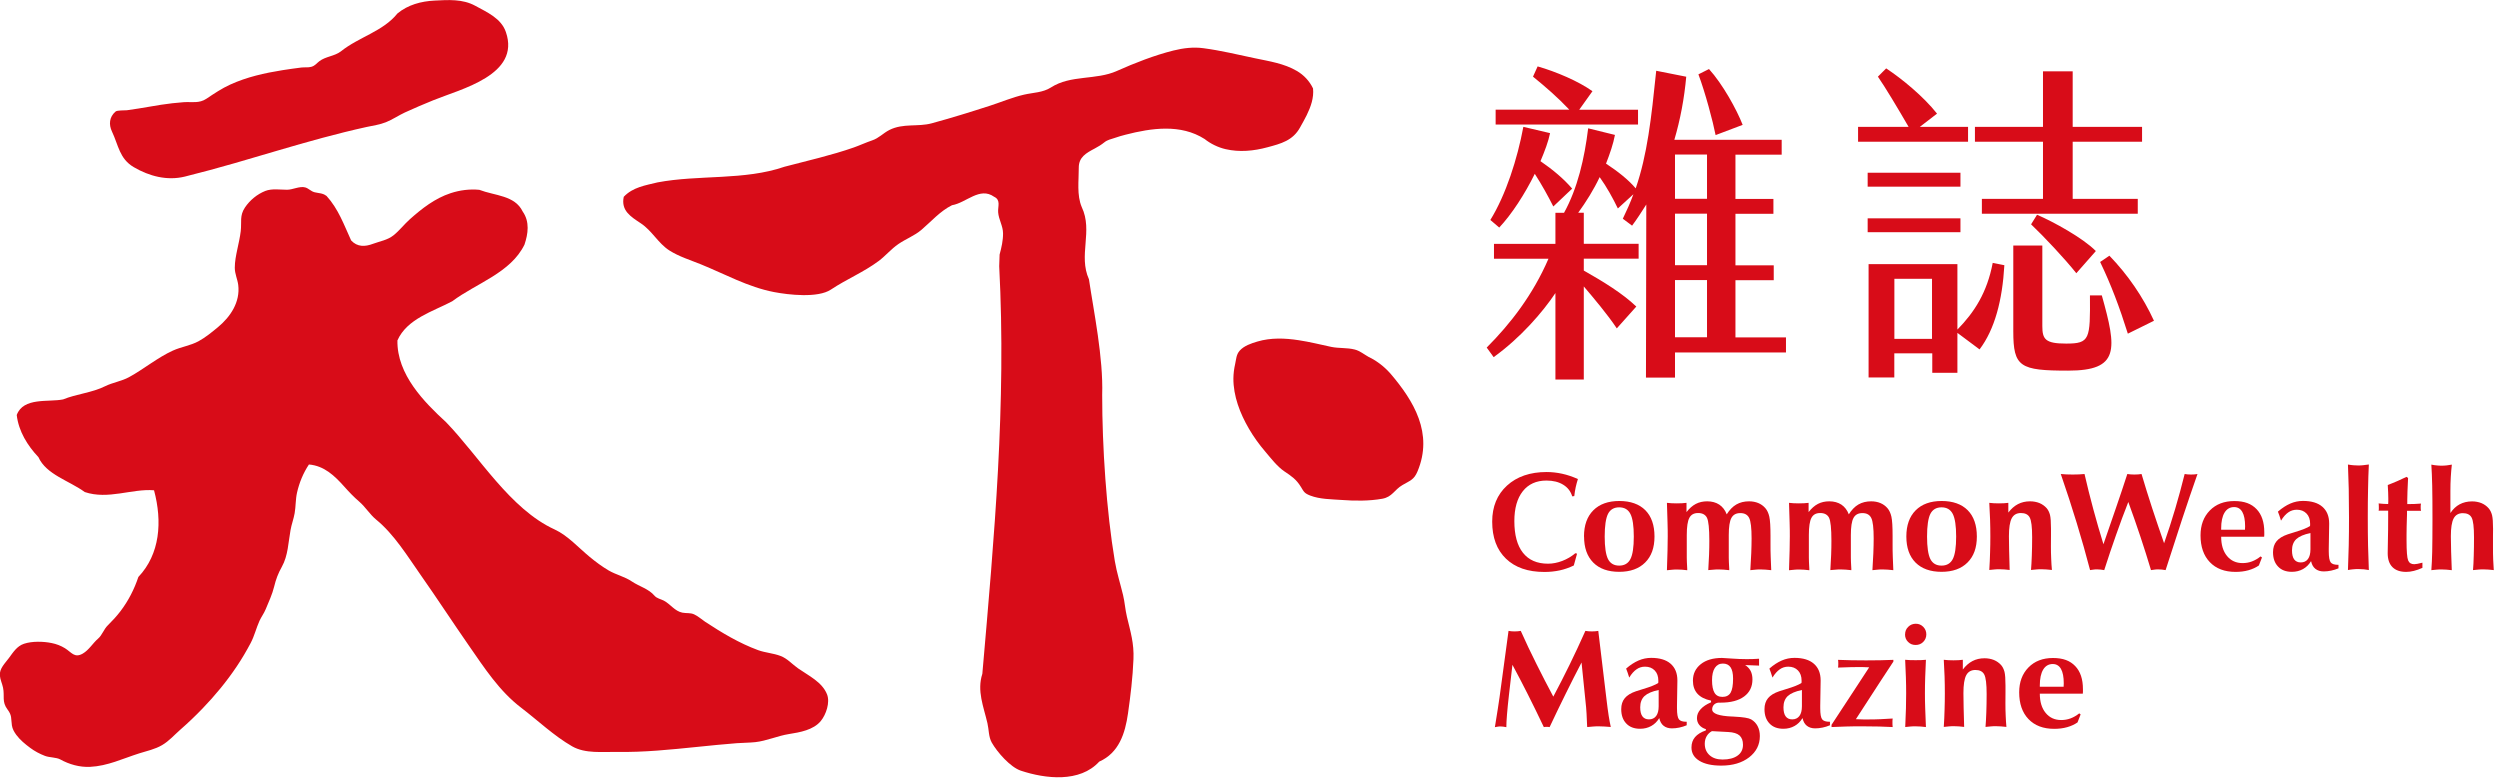
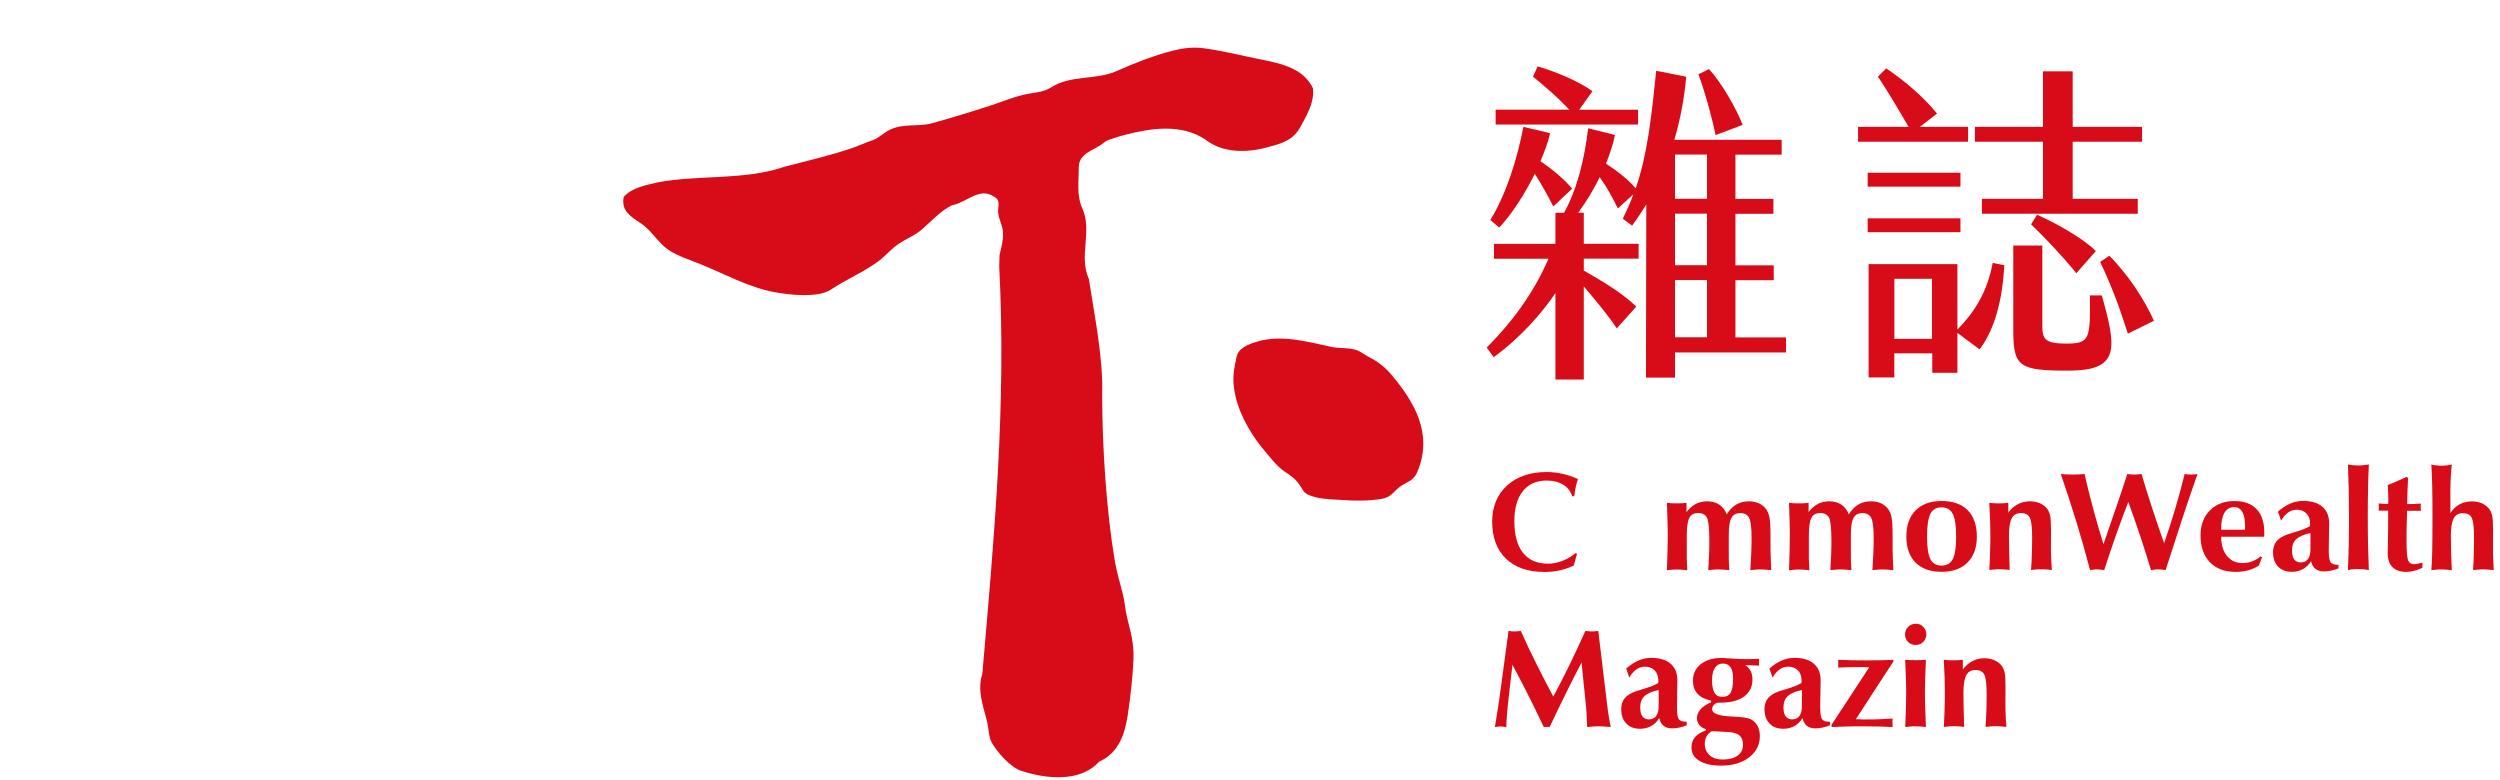
<svg xmlns="http://www.w3.org/2000/svg" width="378" height="118" viewBox="0 0 378 118" fill="none">
  <g clip-path="url(#clip0_922_889)">
-     <path d="M76.49 4.85C78.73 11.34 69.69 13.45 65.51 15.16C64.07 15.75 62.63 16.35 61.21 17.01C60.24 17.46 59.35 18.08 58.35 18.48C57.41 18.86 56.37 18.99 55.38 19.21C53.15 19.7 50.93 20.26 48.73 20.85C44.31 22.04 39.93 23.39 35.52 24.66C33.01 25.38 30.49 26.07 27.95 26.7C25.27 27.36 22.55 26.64 20.22 25.27C18.06 24 17.92 21.98 16.93 19.89C16.43 18.84 16.51 17.69 17.47 16.87C17.72 16.65 18.83 16.71 19.19 16.67C19.77 16.59 20.35 16.5 20.93 16.41C22.07 16.22 23.21 16.02 24.35 15.84C25.49 15.67 26.63 15.53 27.79 15.45C29.05 15.37 30.1 15.67 31.21 14.93C32.39 14.14 33.53 13.37 34.83 12.78C37.33 11.64 40.02 11.04 42.72 10.61C43.67 10.46 44.61 10.33 45.56 10.21C46.05 10.15 46.6 10.24 47.08 10.1C47.65 9.93 47.81 9.62 48.28 9.26C49.25 8.52 50.57 8.51 51.54 7.77C54.27 5.58 57.91 4.76 60.1 2.03C61.67 0.73 63.67 0.19 65.68 0.09C67.79 -0.02 69.94 -0.17 71.85 0.87C73.62 1.84 75.79 2.77 76.49 4.85Z" fill="#D80C18" />
    <path d="M151.14 38.49C151.42 37.45 151.67 36.37 151.66 35.29C151.66 34.17 151 33.2 150.92 32.09C150.86 31.2 151.35 30.24 150.31 29.75C148.13 28.2 146.12 30.66 143.94 31.03C142.15 31.92 140.81 33.48 139.31 34.76C138.26 35.65 136.95 36.13 135.82 36.91C134.74 37.65 133.91 38.67 132.86 39.46C130.61 41.14 127.98 42.22 125.64 43.78C123.67 45.1 119.21 44.58 117.03 44.16C113.09 43.4 109.63 41.45 105.96 39.96C104.36 39.31 102.67 38.8 101.21 37.87C99.52 36.79 98.59 34.89 96.9 33.77C95.38 32.76 93.87 31.86 94.31 29.76C95.68 28.3 97.59 28.03 99.41 27.58C105.69 26.39 112.52 27.31 118.62 25.21C122.08 24.3 125.72 23.48 129.09 22.3C129.97 21.99 130.92 21.55 131.86 21.23C132.89 20.89 133.53 20.13 134.48 19.65C136.57 18.6 138.78 19.22 140.89 18.64C143.86 17.83 146.8 16.92 149.73 15.97C151.43 15.42 153.09 14.71 154.84 14.31C156.23 13.99 157.68 14.01 158.91 13.22C161.91 11.29 165.7 12.15 168.87 10.73C171.55 9.53 174.58 8.35 177.42 7.64C178.91 7.27 180.44 7.08 181.97 7.29C184.55 7.63 187.21 8.27 189.76 8.81C191.93 9.27 194.15 9.59 196.09 10.73C197.15 11.35 198 12.26 198.53 13.37C198.68 14.79 198.19 16.15 197.58 17.4C197.27 18.04 196.91 18.65 196.57 19.27C195.48 21.25 193.7 21.72 191.63 22.27C189.56 22.83 187.41 23.04 185.3 22.55C184.18 22.29 183.04 21.74 182.14 21.02C178.52 18.71 174.1 19.36 170.17 20.37C169.63 20.51 169.09 20.66 168.56 20.85C167.98 21.05 167.46 21.13 166.98 21.52C166.53 21.88 166.06 22.17 165.55 22.44C164.23 23.14 163.1 23.75 163.11 25.37C163.12 27.29 162.79 29.5 163.56 31.31C165.29 34.95 163.01 38.59 164.65 42.23C165.38 47.15 166.83 54.06 166.65 59.71C166.65 67.54 167.29 77.28 168.56 84.83C168.85 86.57 169.4 88.27 169.81 89.99C170.07 91.06 170.13 92.17 170.39 93.25C170.94 95.56 171.48 97.25 171.38 99.67C171.27 102.42 170.94 105.16 170.55 107.89C170.12 110.89 169.19 113.83 166.2 115.16C163.27 118.37 158.07 117.76 154.36 116.53C152.76 116 150.77 113.72 149.95 112.27C149.46 111.39 149.53 110.32 149.3 109.35C148.72 106.84 147.69 104.47 148.53 101.88C150.35 80.94 152.17 61.1 151.08 40.25" fill="#D80C18" />
-     <path d="M49.36 29.61C51.18 31.61 52 33.98 53.09 36.35C54.03 37.37 55.2 37.32 56.41 36.86C57.46 36.47 58.6 36.3 59.5 35.58C60.4 34.86 61.11 33.92 61.96 33.16C63.8 31.52 65.76 29.99 68.13 29.21C69.54 28.75 70.99 28.56 72.47 28.7C74.84 29.61 77.84 29.52 79.03 31.98C80.12 33.53 79.85 35.35 79.3 36.99C77.21 41.27 72.02 42.82 68.38 45.55C65.46 47.1 61.55 48.19 60.09 51.47C60 56.66 64.19 60.84 67.46 63.85C72.47 69.04 77.11 76.96 83.85 80.05C85.84 80.96 87.49 82.83 89.16 84.2C90.07 84.95 91.02 85.66 92.04 86.26C93.18 86.92 94.43 87.17 95.54 87.92C96.65 88.67 98.07 89.02 98.96 90.07C99.32 90.49 99.92 90.58 100.38 90.82C101.36 91.34 102.02 92.4 103.16 92.63C103.79 92.76 104.35 92.62 104.95 92.89C105.55 93.16 106.09 93.66 106.63 94.02C109.16 95.68 111.77 97.25 114.62 98.3C115.72 98.7 116.92 98.76 118.02 99.18C119.07 99.58 119.76 100.42 120.66 101.05C122.21 102.14 124.31 103.11 125.05 104.99C125.53 106.21 124.9 108.05 124.11 109.01C122.99 110.38 120.93 110.73 119.28 110.99C117.61 111.25 115.89 112.03 114.21 112.21C113.29 112.31 112.33 112.3 111.41 112.37C109.41 112.52 107.42 112.73 105.43 112.93C101.4 113.34 97.36 113.76 93.31 113.69C91.1 113.65 88.5 113.99 86.5 112.84C83.77 111.27 81.29 108.91 78.79 107C75.5 104.49 73.26 101.02 70.9 97.62C68.44 94.08 66.08 90.46 63.6 86.93C61.6 84.08 59.6 80.79 56.87 78.56C55.91 77.77 55.27 76.67 54.32 75.85C53.49 75.14 52.76 74.37 52.04 73.56C50.57 71.92 49.02 70.43 46.71 70.23C45.85 71.52 45.25 72.98 44.91 74.49C44.68 75.51 44.73 76.57 44.55 77.6C44.4 78.46 44.08 79.28 43.93 80.14C43.59 82 43.56 84.01 42.62 85.69C42.05 86.71 41.73 87.55 41.45 88.7C41.18 89.83 40.62 91.04 40.17 92.12C39.92 92.73 39.52 93.26 39.24 93.86C38.74 94.96 38.48 96.12 37.91 97.21C37.27 98.42 36.57 99.61 35.81 100.74C34.28 103.03 32.52 105.16 30.61 107.14C29.54 108.25 28.42 109.32 27.25 110.34C26.34 111.14 25.57 112.04 24.51 112.66C23.44 113.29 22.23 113.54 21.05 113.91C18.55 114.7 16.29 115.82 13.61 115.95C12.03 116.02 10.48 115.58 9.1 114.82C8.51 114.5 7.47 114.55 6.8 114.29C6.01 113.99 5.24 113.58 4.57 113.08C3.8 112.51 3.03 111.88 2.46 111.11C2.15 110.68 1.88 110.22 1.8 109.69C1.64 108.59 1.84 108.21 1.14 107.28C0.24 106.08 0.73 105.28 0.46 103.98C0.33 103.36 0.03 102.76 -0.02 102.13C-0.11 101.08 0.78 100.27 1.35 99.49C1.99 98.63 2.55 97.7 3.62 97.34C4.84 96.93 6.56 96.97 7.81 97.23C8.52 97.37 9.2 97.63 9.82 98.01C10.82 98.63 11.26 99.55 12.52 98.82C13.46 98.27 14.02 97.26 14.83 96.56C15.45 96.03 15.69 95.14 16.3 94.55C16.98 93.88 17.63 93.18 18.21 92.42C19.4 90.86 20.3 89.1 20.92 87.24C24.2 83.78 24.56 78.87 23.29 74.13C19.92 73.86 16.37 75.59 12.82 74.4C10.45 72.67 6.99 71.76 5.81 69.12C4.17 67.39 2.81 65.21 2.53 62.75C3.53 60.02 7.36 60.84 9.54 60.39C11.54 59.57 13.91 59.39 15.91 58.39C17.04 57.83 18.37 57.65 19.52 57.02C20.66 56.4 21.72 55.66 22.8 54.95C23.88 54.24 24.97 53.54 26.14 53.01C27.39 52.44 28.79 52.26 30.01 51.6C31.06 51.03 32.03 50.23 32.95 49.47C34.86 47.89 36.34 45.66 36.02 43.08C35.91 42.21 35.5 41.42 35.5 40.48C35.5 39.54 35.69 38.62 35.88 37.71C36.07 36.8 36.29 35.88 36.4 34.95C36.56 33.55 36.2 32.62 37.04 31.37C37.78 30.27 38.88 29.36 40.12 28.87C41.12 28.48 42.37 28.69 43.41 28.69C44.26 28.69 45.33 28.1 46.16 28.34C46.66 28.48 47.01 28.93 47.57 29.07C48.17 29.22 48.81 29.19 49.32 29.6" fill="#D80C18" />
    <path d="M238.02 75.01L237.72 75.05C237.49 74.29 237.04 73.71 236.36 73.29C235.68 72.87 234.84 72.66 233.82 72.66C232.29 72.66 231.1 73.2 230.25 74.27C229.4 75.34 228.97 76.85 228.97 78.79C228.97 80.88 229.4 82.48 230.27 83.58C231.14 84.68 232.4 85.23 234.06 85.23C234.77 85.23 235.49 85.09 236.22 84.81C236.94 84.53 237.6 84.15 238.19 83.65L238.45 83.71L237.96 85.5C237.28 85.83 236.57 86.08 235.84 86.24C235.1 86.4 234.32 86.48 233.51 86.48C231.02 86.48 229.09 85.81 227.7 84.47C226.31 83.13 225.62 81.27 225.62 78.87C225.62 76.6 226.37 74.78 227.86 73.42C229.35 72.06 231.35 71.37 233.85 71.37C234.64 71.37 235.42 71.46 236.2 71.63C236.98 71.8 237.77 72.07 238.58 72.43C238.46 72.82 238.34 73.23 238.25 73.65C238.16 74.08 238.08 74.53 238.03 75.01H238.02Z" fill="#D80C18" />
-     <path d="M239.5 81.12C239.5 79.42 239.97 78.1 240.91 77.16C241.85 76.22 243.16 75.75 244.84 75.75C246.52 75.75 247.86 76.22 248.78 77.15C249.7 78.08 250.16 79.41 250.16 81.12C250.16 82.83 249.69 84.11 248.75 85.05C247.81 85.99 246.5 86.46 244.82 86.46C243.14 86.46 241.82 85.99 240.9 85.06C239.97 84.12 239.51 82.81 239.51 81.12H239.5ZM242.63 81.12C242.63 82.73 242.8 83.87 243.13 84.53C243.47 85.19 244.03 85.52 244.82 85.52C245.61 85.52 246.18 85.19 246.52 84.53C246.86 83.87 247.03 82.74 247.03 81.13C247.03 79.52 246.86 78.38 246.52 77.71C246.18 77.04 245.61 76.71 244.82 76.71C244.03 76.71 243.47 77.04 243.13 77.7C242.8 78.36 242.63 79.51 242.63 81.13V81.12Z" fill="#D80C18" />
    <path d="M252.04 86.2C252.08 85.07 252.11 84.07 252.13 83.21C252.15 82.35 252.16 81.65 252.16 81.1C252.16 80.55 252.16 79.85 252.13 79.01C252.11 78.17 252.08 77.18 252.04 76.03C252.27 76.06 252.5 76.08 252.75 76.09C252.99 76.1 253.25 76.11 253.53 76.11C253.82 76.11 254.09 76.11 254.32 76.09C254.56 76.08 254.79 76.06 255 76.03V77.43C255.44 76.86 255.91 76.45 256.41 76.19C256.91 75.93 257.48 75.8 258.13 75.8C258.84 75.8 259.45 75.97 259.96 76.3C260.46 76.64 260.84 77.13 261.08 77.77C261.5 77.1 261.98 76.6 262.53 76.28C263.08 75.96 263.73 75.8 264.46 75.8C264.97 75.8 265.44 75.89 265.85 76.06C266.26 76.23 266.61 76.48 266.91 76.82C267.2 77.15 267.4 77.59 267.52 78.12C267.64 78.65 267.7 79.62 267.7 81.01V82.33C267.7 82.93 267.7 83.54 267.73 84.19C267.75 84.83 267.77 85.5 267.81 86.21C267.5 86.18 267.21 86.15 266.95 86.13C266.69 86.11 266.44 86.1 266.2 86.1C265.96 86.1 265.71 86.1 265.46 86.13C265.21 86.15 264.94 86.17 264.65 86.21C264.71 85.28 264.76 84.42 264.79 83.63C264.82 82.84 264.84 82.1 264.84 81.42C264.84 79.83 264.72 78.8 264.47 78.31C264.22 77.82 263.78 77.58 263.14 77.58C262.5 77.58 262.06 77.82 261.79 78.31C261.52 78.8 261.39 79.67 261.39 80.91V84.28C261.39 84.61 261.41 85.18 261.46 86C261.46 86.1 261.46 86.17 261.46 86.21C261.16 86.18 260.88 86.15 260.62 86.13C260.36 86.11 260.11 86.1 259.87 86.1C259.63 86.1 259.38 86.1 259.13 86.13C258.88 86.15 258.6 86.17 258.29 86.2C258.34 85.4 258.38 84.63 258.41 83.89C258.44 83.15 258.45 82.44 258.45 81.78C258.45 79.92 258.33 78.76 258.09 78.28C257.85 77.81 257.4 77.57 256.76 77.57C256.12 77.57 255.69 77.81 255.43 78.3C255.17 78.78 255.04 79.65 255.04 80.91V84.28C255.04 84.61 255.06 85.19 255.11 86.02C255.11 86.11 255.11 86.18 255.11 86.22C254.85 86.19 254.59 86.16 254.34 86.14C254.09 86.12 253.84 86.11 253.59 86.11C253.36 86.11 253.12 86.11 252.87 86.14C252.62 86.16 252.34 86.18 252.04 86.22V86.2Z" fill="#D80C18" />
    <path d="M270.5 86.2C270.54 85.07 270.57 84.07 270.59 83.21C270.61 82.35 270.62 81.65 270.62 81.1C270.62 80.55 270.62 79.85 270.59 79.01C270.57 78.17 270.54 77.18 270.5 76.03C270.73 76.06 270.96 76.08 271.21 76.09C271.45 76.1 271.71 76.11 271.99 76.11C272.28 76.11 272.55 76.11 272.78 76.09C273.02 76.08 273.25 76.06 273.46 76.03V77.43C273.9 76.86 274.37 76.45 274.87 76.19C275.37 75.93 275.94 75.8 276.59 75.8C277.3 75.8 277.91 75.97 278.42 76.3C278.92 76.64 279.3 77.13 279.54 77.77C279.96 77.1 280.44 76.6 280.99 76.28C281.54 75.96 282.19 75.8 282.92 75.8C283.43 75.8 283.9 75.89 284.31 76.06C284.72 76.23 285.07 76.48 285.37 76.82C285.66 77.15 285.86 77.59 285.98 78.12C286.1 78.65 286.16 79.62 286.16 81.01V82.33C286.16 82.93 286.16 83.54 286.19 84.19C286.21 84.83 286.23 85.5 286.27 86.21C285.96 86.18 285.67 86.15 285.41 86.13C285.15 86.11 284.9 86.1 284.66 86.1C284.42 86.1 284.17 86.1 283.92 86.13C283.67 86.15 283.4 86.17 283.11 86.21C283.17 85.28 283.22 84.42 283.25 83.63C283.28 82.84 283.3 82.1 283.3 81.42C283.3 79.83 283.18 78.8 282.93 78.31C282.68 77.82 282.24 77.58 281.6 77.58C280.96 77.58 280.52 77.82 280.25 78.31C279.98 78.8 279.85 79.67 279.85 80.91V84.28C279.85 84.61 279.87 85.18 279.92 86C279.92 86.1 279.92 86.17 279.92 86.21C279.62 86.18 279.34 86.15 279.08 86.13C278.82 86.11 278.57 86.1 278.33 86.1C278.09 86.1 277.84 86.1 277.59 86.13C277.34 86.15 277.06 86.17 276.75 86.2C276.8 85.4 276.84 84.63 276.87 83.89C276.9 83.15 276.91 82.44 276.91 81.78C276.91 79.92 276.79 78.76 276.55 78.28C276.31 77.81 275.86 77.57 275.22 77.57C274.58 77.57 274.15 77.81 273.89 78.3C273.63 78.78 273.5 79.65 273.5 80.91V84.28C273.5 84.61 273.52 85.19 273.57 86.02C273.57 86.11 273.57 86.18 273.57 86.22C273.31 86.19 273.05 86.16 272.8 86.14C272.55 86.12 272.3 86.11 272.05 86.11C271.82 86.11 271.58 86.11 271.33 86.14C271.08 86.16 270.8 86.18 270.5 86.22V86.2Z" fill="#D80C18" />
    <path d="M288.24 81.12C288.24 79.42 288.71 78.1 289.65 77.16C290.59 76.22 291.9 75.75 293.58 75.75C295.26 75.75 296.6 76.22 297.52 77.15C298.44 78.08 298.9 79.41 298.9 81.12C298.9 82.83 298.43 84.11 297.49 85.05C296.55 85.99 295.24 86.46 293.56 86.46C291.88 86.46 290.56 85.99 289.63 85.06C288.7 84.12 288.24 82.81 288.24 81.12ZM291.37 81.12C291.37 82.73 291.54 83.87 291.87 84.53C292.21 85.19 292.77 85.52 293.56 85.52C294.35 85.52 294.92 85.19 295.26 84.53C295.6 83.87 295.77 82.74 295.77 81.13C295.77 79.52 295.6 78.38 295.26 77.71C294.92 77.04 294.35 76.71 293.56 76.71C292.77 76.71 292.21 77.04 291.87 77.7C291.54 78.36 291.37 79.51 291.37 81.13V81.12Z" fill="#D80C18" />
    <path d="M300.78 86.2C300.84 85.26 300.88 84.37 300.9 83.54C300.93 82.7 300.94 81.9 300.94 81.13C300.94 80.27 300.93 79.41 300.9 78.56C300.87 77.71 300.83 76.87 300.78 76.03C301 76.06 301.23 76.08 301.47 76.09C301.71 76.1 301.97 76.11 302.24 76.11C302.51 76.11 302.77 76.11 303 76.09C303.23 76.08 303.45 76.06 303.66 76.03V77.5C304.09 76.93 304.58 76.5 305.12 76.22C305.66 75.94 306.27 75.8 306.94 75.8C307.46 75.8 307.93 75.89 308.36 76.06C308.79 76.24 309.15 76.5 309.45 76.83C309.69 77.11 309.85 77.45 309.96 77.85C310.06 78.25 310.11 78.95 310.11 79.93C310.11 80.07 310.11 80.43 310.11 81.03C310.11 81.62 310.1 82.14 310.1 82.59C310.1 83.25 310.11 83.88 310.14 84.47C310.16 85.06 310.2 85.63 310.25 86.18C309.95 86.15 309.67 86.12 309.41 86.1C309.15 86.08 308.9 86.07 308.66 86.07C308.42 86.07 308.17 86.07 307.92 86.1C307.67 86.12 307.39 86.14 307.09 86.18C307.14 85.58 307.18 84.86 307.21 84.02C307.24 83.18 307.26 82.25 307.26 81.23C307.26 79.69 307.14 78.69 306.89 78.24C306.65 77.79 306.2 77.57 305.56 77.57C304.92 77.57 304.45 77.84 304.17 78.37C303.89 78.9 303.75 79.8 303.75 81.07C303.75 81.67 303.76 82.39 303.78 83.24C303.8 84.09 303.83 85.07 303.86 86.18C303.6 86.15 303.34 86.12 303.08 86.1C302.82 86.08 302.57 86.07 302.33 86.07C302.09 86.07 301.85 86.07 301.59 86.1C301.33 86.12 301.06 86.14 300.78 86.18V86.2Z" fill="#D80C18" />
    <path d="M316.02 86.2C315.41 83.87 314.74 81.49 314 79.07C313.26 76.65 312.46 74.18 311.59 71.67C311.86 71.7 312.14 71.72 312.44 71.73C312.73 71.74 313.05 71.75 313.4 71.75C313.75 71.75 314.05 71.75 314.34 71.73C314.63 71.72 314.91 71.7 315.18 71.67C315.59 73.45 316.03 75.23 316.51 77C316.99 78.77 317.5 80.54 318.04 82.29C318.71 80.36 319.35 78.52 319.94 76.78C320.54 75.04 321.11 73.34 321.65 71.67C321.82 71.7 321.98 71.72 322.16 71.73C322.33 71.74 322.51 71.75 322.72 71.75C322.93 71.75 323.12 71.75 323.29 71.73C323.47 71.72 323.64 71.7 323.8 71.67C324.3 73.35 324.83 75.07 325.4 76.81C325.97 78.55 326.58 80.33 327.21 82.14C327.81 80.44 328.36 78.71 328.88 76.97C329.39 75.23 329.88 73.46 330.32 71.67C330.47 71.7 330.62 71.72 330.78 71.73C330.94 71.74 331.11 71.75 331.3 71.75C331.49 71.75 331.66 71.75 331.81 71.73C331.96 71.72 332.11 71.7 332.26 71.67C331.5 73.82 330.73 76.11 329.93 78.52C329.13 80.94 328.3 83.5 327.44 86.2C327.24 86.17 327.06 86.14 326.87 86.12C326.69 86.1 326.51 86.09 326.33 86.09C326.17 86.09 326 86.09 325.82 86.12C325.64 86.14 325.44 86.16 325.23 86.2C324.74 84.56 324.21 82.88 323.64 81.17C323.07 79.46 322.46 77.7 321.8 75.9C321.16 77.52 320.54 79.19 319.94 80.91C319.33 82.63 318.74 84.39 318.16 86.2C317.97 86.17 317.78 86.14 317.6 86.12C317.42 86.1 317.25 86.09 317.08 86.09C316.91 86.09 316.74 86.09 316.57 86.12C316.39 86.14 316.21 86.16 316 86.2H316.02Z" fill="#D80C18" />
    <path d="M335.84 81.14C335.84 82.37 336.13 83.34 336.72 84.06C337.31 84.78 338.09 85.14 339.08 85.14C339.57 85.14 340.04 85.06 340.49 84.89C340.94 84.72 341.38 84.47 341.8 84.13L342.01 84.29L341.54 85.5C341.09 85.81 340.57 86.05 339.97 86.22C339.37 86.39 338.72 86.47 338.02 86.47C336.36 86.47 335.07 85.98 334.13 85C333.19 84.02 332.72 82.67 332.72 80.95C332.72 79.4 333.19 78.14 334.12 77.19C335.06 76.23 336.29 75.76 337.83 75.76C339.37 75.76 340.41 76.17 341.19 76.98C341.97 77.79 342.36 78.95 342.36 80.47C342.36 80.65 342.36 80.79 342.36 80.89C342.36 80.99 342.36 81.07 342.34 81.15H335.83L335.84 81.14ZM335.84 80.1H339.44C339.44 80.02 339.44 79.93 339.45 79.81C339.45 79.7 339.46 79.62 339.46 79.59C339.46 78.63 339.32 77.9 339.04 77.41C338.76 76.92 338.35 76.67 337.8 76.67C337.18 76.67 336.69 76.95 336.35 77.51C336.01 78.07 335.84 78.87 335.84 79.91V80.1Z" fill="#D80C18" />
    <path d="M349.42 84.86C349.11 85.37 348.71 85.77 348.22 86.04C347.72 86.32 347.16 86.46 346.54 86.46C345.65 86.46 344.94 86.2 344.44 85.66C343.93 85.13 343.68 84.41 343.68 83.49C343.68 82.82 343.86 82.26 344.22 81.83C344.58 81.39 345.15 81.05 345.91 80.79C346.16 80.71 346.52 80.59 346.99 80.45C348.1 80.12 348.86 79.81 349.27 79.54C349.27 79.5 349.28 79.45 349.29 79.4C349.29 79.35 349.29 79.27 349.29 79.18C349.29 78.54 349.11 78.02 348.74 77.64C348.37 77.26 347.89 77.07 347.28 77.07C346.8 77.07 346.37 77.2 345.98 77.48C345.59 77.75 345.23 78.16 344.89 78.72C344.79 78.39 344.7 78.12 344.63 77.92C344.56 77.72 344.49 77.53 344.42 77.36C345.05 76.81 345.67 76.41 346.29 76.14C346.91 75.87 347.55 75.74 348.21 75.74C349.48 75.74 350.46 76.03 351.14 76.62C351.82 77.21 352.17 78.05 352.17 79.14V79.24L352.11 82.95V83.36C352.11 84.23 352.21 84.78 352.4 85.03C352.59 85.28 352.96 85.4 353.52 85.4H353.58V85.93C353.22 86.08 352.85 86.2 352.46 86.28C352.07 86.36 351.7 86.4 351.35 86.4C350.84 86.4 350.42 86.27 350.09 86.01C349.76 85.75 349.55 85.37 349.44 84.87L349.42 84.86ZM349.33 80.6C348.35 80.8 347.64 81.11 347.2 81.51C346.77 81.92 346.55 82.49 346.55 83.21C346.55 83.82 346.66 84.28 346.88 84.58C347.1 84.88 347.43 85.04 347.87 85.04C348.34 85.04 348.7 84.87 348.96 84.53C349.21 84.19 349.34 83.7 349.34 83.06V80.59L349.33 80.6Z" fill="#D80C18" />
    <path d="M355.01 86.2C355.06 85 355.1 83.75 355.13 82.45C355.16 81.15 355.17 79.75 355.17 78.26C355.17 76.68 355.15 75.24 355.13 73.93C355.1 72.62 355.06 71.39 355.01 70.24C355.35 70.3 355.64 70.33 355.88 70.35C356.12 70.37 356.36 70.38 356.59 70.38C356.82 70.38 357.06 70.37 357.31 70.34C357.57 70.32 357.85 70.28 358.17 70.23C358.11 71.43 358.07 72.68 358.05 73.98C358.02 75.28 358.01 76.68 358.01 78.17C358.01 79.75 358.02 81.19 358.05 82.5C358.08 83.81 358.12 85.04 358.17 86.19C357.93 86.14 357.69 86.11 357.42 86.08C357.16 86.06 356.88 86.04 356.6 86.04C356.32 86.04 356.04 86.05 355.78 86.08C355.52 86.1 355.26 86.14 355 86.19L355.01 86.2Z" fill="#D80C18" />
    <path d="M361.1 77.21H360.71C360.43 77.21 360.21 77.21 360.06 77.21C359.91 77.21 359.78 77.21 359.65 77.22C359.66 77.14 359.67 77.07 359.68 77C359.68 76.93 359.68 76.82 359.68 76.67C359.68 76.52 359.68 76.4 359.67 76.32C359.67 76.24 359.66 76.17 359.65 76.11C359.68 76.11 359.72 76.12 359.77 76.13C360.27 76.18 360.63 76.2 360.85 76.2H361.09C361.09 76.09 361.1 75.99 361.11 75.88C361.11 75.77 361.11 75.6 361.11 75.37C361.11 75.09 361.11 74.8 361.09 74.49C361.08 74.18 361.06 73.79 361.03 73.33C361.52 73.14 362.01 72.95 362.48 72.74C362.96 72.53 363.42 72.32 363.87 72.1L364.1 72.28C364.06 73.09 364.03 73.77 364.01 74.31C363.99 74.85 363.98 75.27 363.98 75.55V76.22C364.37 76.22 364.73 76.22 365.07 76.2C365.41 76.19 365.73 76.17 366.05 76.14C366.03 76.3 366.02 76.41 366.01 76.48C366.01 76.55 366.01 76.62 366.01 76.69C366.01 76.81 366.01 76.97 366.04 77.18C366.05 77.21 366.06 77.23 366.05 77.24C365.88 77.24 365.66 77.23 365.39 77.23C365.12 77.23 364.63 77.23 363.94 77.23C363.94 77.33 363.94 77.5 363.94 77.72C363.89 79.19 363.87 80.23 363.87 80.86V81.71C363.87 83.34 363.95 84.35 364.11 84.73C364.27 85.12 364.58 85.31 365.03 85.31C365.26 85.31 365.67 85.23 366.26 85.08H366.27V85.86C365.8 86.07 365.37 86.22 364.97 86.32C364.57 86.42 364.19 86.47 363.82 86.47C362.91 86.47 362.22 86.23 361.74 85.75C361.26 85.27 361.02 84.57 361.02 83.65C361.02 83.62 361.03 83.01 361.05 81.83C361.08 80.65 361.09 79.49 361.09 78.35V77.22L361.1 77.21Z" fill="#D80C18" />
    <path d="M367.62 86.2C367.68 85.45 367.72 84.53 367.75 83.42C367.77 82.32 367.79 80.72 367.79 78.63C367.79 76.41 367.78 74.69 367.75 73.45C367.72 72.21 367.68 71.14 367.62 70.25C367.91 70.31 368.18 70.35 368.43 70.37C368.68 70.4 368.93 70.41 369.16 70.41C369.41 70.41 369.66 70.4 369.92 70.37C370.18 70.34 370.44 70.3 370.72 70.25C370.65 70.83 370.6 71.46 370.56 72.12C370.52 72.79 370.5 73.5 370.5 74.27V77.57C370.89 76.98 371.36 76.54 371.9 76.25C372.45 75.96 373.07 75.81 373.78 75.81C374.29 75.81 374.76 75.9 375.19 76.07C375.62 76.25 375.98 76.51 376.27 76.84C376.52 77.12 376.69 77.48 376.8 77.9C376.9 78.32 376.95 79 376.95 79.95C376.95 80.09 376.95 80.45 376.94 81.05C376.94 81.64 376.94 82.16 376.94 82.61C376.94 83.39 376.94 84.07 376.97 84.63C376.99 85.2 377.02 85.72 377.06 86.2C376.77 86.17 376.49 86.14 376.23 86.12C375.97 86.1 375.72 86.09 375.49 86.09C375.25 86.09 375 86.09 374.75 86.12C374.5 86.14 374.22 86.16 373.92 86.2C373.97 85.6 374.01 84.88 374.03 84.04C374.06 83.2 374.07 82.27 374.07 81.25C374.07 79.71 373.95 78.71 373.71 78.26C373.47 77.81 373.02 77.59 372.38 77.59C371.74 77.59 371.27 77.86 370.99 78.39C370.71 78.92 370.57 79.82 370.57 81.09C370.57 81.75 370.58 82.52 370.61 83.39C370.63 84.26 370.67 85.19 370.71 86.21C370.43 86.18 370.17 86.15 369.91 86.13C369.65 86.11 369.4 86.1 369.16 86.1C368.92 86.1 368.68 86.1 368.42 86.13C368.16 86.15 367.89 86.17 367.61 86.21L367.62 86.2Z" fill="#D80C18" />
    <path d="M226.03 109.93C226.2 108.84 226.35 107.9 226.48 107.11C226.6 106.33 226.69 105.77 226.73 105.44L228.09 95.39C228.23 95.42 228.37 95.44 228.52 95.45C228.67 95.46 228.83 95.47 229 95.47C229.17 95.47 229.34 95.47 229.49 95.45C229.64 95.44 229.8 95.42 229.94 95.39C230.7 97.09 231.49 98.76 232.32 100.41C233.14 102.06 233.99 103.7 234.86 105.33C235.7 103.76 236.52 102.14 237.33 100.49C238.14 98.84 238.93 97.13 239.71 95.39C239.86 95.42 240.02 95.44 240.18 95.45C240.34 95.46 240.51 95.47 240.69 95.47C240.87 95.47 241.04 95.47 241.2 95.45C241.36 95.44 241.52 95.42 241.66 95.39L242.88 105.56C243.01 106.68 243.13 107.57 243.23 108.21C243.33 108.85 243.44 109.42 243.55 109.92C243.2 109.89 242.88 109.86 242.59 109.85C242.3 109.83 242.02 109.82 241.74 109.82C241.46 109.82 241.19 109.82 240.9 109.85C240.6 109.87 240.3 109.89 239.99 109.93C239.99 109.88 239.98 109.81 239.97 109.71C239.91 108.22 239.86 107.3 239.82 106.95L239.13 100.17C238.33 101.69 237.54 103.26 236.74 104.88C235.94 106.49 235.13 108.18 234.3 109.94C234.25 109.93 234.2 109.92 234.14 109.91C234.08 109.91 233.99 109.9 233.85 109.9C233.73 109.9 233.65 109.9 233.59 109.91C233.53 109.91 233.48 109.93 233.43 109.94C232.61 108.21 231.8 106.56 231.01 104.99C230.22 103.42 229.44 101.93 228.68 100.52L228.17 104.94L228.15 105.11C227.89 107.4 227.76 109.02 227.76 109.95C227.6 109.92 227.45 109.89 227.3 109.87C227.15 109.85 227.02 109.84 226.89 109.84C226.75 109.84 226.61 109.84 226.47 109.87C226.33 109.89 226.18 109.91 226.01 109.95L226.03 109.93Z" fill="#D80C18" />
    <path d="M250.87 108.59C250.56 109.1 250.16 109.5 249.67 109.77C249.17 110.05 248.61 110.19 247.99 110.19C247.1 110.19 246.39 109.93 245.89 109.39C245.38 108.86 245.13 108.14 245.13 107.22C245.13 106.55 245.31 105.99 245.67 105.56C246.03 105.12 246.6 104.78 247.36 104.52C247.61 104.44 247.97 104.32 248.44 104.18C249.55 103.85 250.31 103.54 250.72 103.27C250.72 103.23 250.73 103.18 250.74 103.13C250.74 103.08 250.74 103 250.74 102.91C250.74 102.27 250.56 101.75 250.19 101.37C249.82 100.99 249.34 100.8 248.73 100.8C248.25 100.8 247.82 100.93 247.43 101.21C247.04 101.48 246.68 101.89 246.34 102.45C246.24 102.12 246.15 101.85 246.08 101.65C246.01 101.45 245.94 101.26 245.87 101.09C246.5 100.54 247.12 100.14 247.74 99.87C248.36 99.6 249 99.47 249.66 99.47C250.93 99.47 251.91 99.76 252.59 100.35C253.27 100.94 253.62 101.78 253.62 102.87V102.97L253.56 106.68V107.09C253.56 107.96 253.66 108.51 253.85 108.76C254.04 109.01 254.41 109.13 254.97 109.13H255.03V109.66C254.67 109.81 254.3 109.93 253.91 110.01C253.52 110.09 253.15 110.13 252.8 110.13C252.29 110.13 251.87 110 251.54 109.74C251.21 109.48 251 109.1 250.89 108.6L250.87 108.59ZM250.78 104.33C249.8 104.53 249.09 104.84 248.65 105.24C248.22 105.65 248 106.22 248 106.94C248 107.55 248.11 108.01 248.33 108.31C248.55 108.61 248.88 108.77 249.32 108.77C249.79 108.77 250.15 108.6 250.41 108.26C250.66 107.92 250.79 107.43 250.79 106.79V104.32L250.78 104.33Z" fill="#D80C18" />
    <path d="M257.92 110.42L257.94 110.25C257.51 110.12 257.18 109.91 256.94 109.62C256.7 109.33 256.58 108.98 256.58 108.57C256.58 108.09 256.76 107.65 257.13 107.24C257.5 106.83 258.02 106.48 258.71 106.19V105.93C257.8 105.75 257.12 105.4 256.66 104.9C256.2 104.39 255.97 103.73 255.97 102.91C255.97 101.88 256.37 101.05 257.16 100.42C257.95 99.79 259.02 99.48 260.36 99.48C260.48 99.48 260.96 99.51 261.78 99.57C262.6 99.63 263.36 99.66 264.06 99.66C264.34 99.66 264.64 99.66 264.96 99.65C265.28 99.64 265.62 99.62 265.97 99.6V100.64C265.53 100.62 264.94 100.59 264.19 100.57C264.04 100.57 263.93 100.56 263.87 100.56C264.24 100.8 264.51 101.09 264.7 101.45C264.88 101.81 264.97 102.24 264.97 102.73C264.97 103.83 264.55 104.69 263.71 105.31C262.87 105.93 261.69 106.24 260.18 106.24H259.82C259.54 106.27 259.32 106.38 259.14 106.56C258.97 106.75 258.88 106.98 258.88 107.26C258.88 107.9 259.89 108.26 261.9 108.34H262.01C262.07 108.34 262.16 108.35 262.27 108.36C263.56 108.42 264.4 108.56 264.77 108.77C265.2 109.02 265.53 109.36 265.75 109.79C265.98 110.22 266.09 110.72 266.09 111.29C266.09 112.6 265.55 113.67 264.47 114.51C263.39 115.34 261.99 115.76 260.26 115.76C258.84 115.76 257.73 115.52 256.94 115.03C256.14 114.54 255.75 113.87 255.75 113.02C255.75 112.4 255.93 111.87 256.29 111.45C256.65 111.03 257.19 110.69 257.92 110.44V110.42ZM258.86 110.54C258.51 110.72 258.24 110.98 258.05 111.31C257.86 111.64 257.76 112.02 257.76 112.44C257.76 113.17 258 113.75 258.49 114.19C258.98 114.63 259.64 114.84 260.46 114.84C261.42 114.84 262.18 114.64 262.72 114.25C263.27 113.86 263.54 113.31 263.54 112.61C263.54 111.98 263.36 111.51 263.01 111.2C262.65 110.89 262.09 110.72 261.31 110.68L258.86 110.55V110.54ZM258.86 102.84C258.86 103.71 258.99 104.35 259.24 104.76C259.49 105.17 259.89 105.37 260.44 105.37C260.99 105.37 261.42 105.16 261.67 104.73C261.92 104.3 262.04 103.59 262.04 102.6C262.04 101.83 261.91 101.26 261.66 100.89C261.41 100.52 261.02 100.33 260.5 100.33C259.98 100.33 259.58 100.55 259.29 100.98C259 101.42 258.86 102.04 258.86 102.84Z" fill="#D80C18" />
    <path d="M272.53 108.59C272.22 109.1 271.82 109.5 271.33 109.77C270.83 110.05 270.27 110.19 269.65 110.19C268.76 110.19 268.05 109.93 267.55 109.39C267.04 108.86 266.79 108.14 266.79 107.22C266.79 106.55 266.97 105.99 267.33 105.56C267.69 105.12 268.26 104.78 269.02 104.52C269.27 104.44 269.63 104.32 270.1 104.18C271.21 103.85 271.97 103.54 272.38 103.27C272.38 103.23 272.39 103.18 272.4 103.13C272.4 103.08 272.4 103 272.4 102.91C272.4 102.27 272.22 101.75 271.85 101.37C271.48 100.99 271 100.8 270.39 100.8C269.91 100.8 269.48 100.93 269.09 101.21C268.7 101.48 268.34 101.89 268 102.45C267.9 102.12 267.81 101.85 267.74 101.65C267.67 101.45 267.6 101.26 267.53 101.09C268.16 100.54 268.78 100.14 269.4 99.87C270.02 99.6 270.66 99.47 271.32 99.47C272.59 99.47 273.57 99.76 274.25 100.35C274.93 100.94 275.28 101.78 275.28 102.87V102.97L275.22 106.68V107.09C275.22 107.96 275.32 108.51 275.51 108.76C275.7 109.01 276.07 109.13 276.63 109.13H276.69V109.66C276.33 109.81 275.96 109.93 275.57 110.01C275.18 110.09 274.81 110.13 274.46 110.13C273.95 110.13 273.53 110 273.2 109.74C272.87 109.48 272.66 109.1 272.55 108.6L272.53 108.59ZM272.44 104.33C271.46 104.53 270.75 104.84 270.31 105.24C269.88 105.65 269.66 106.22 269.66 106.94C269.66 107.55 269.77 108.01 269.99 108.31C270.21 108.61 270.54 108.77 270.98 108.77C271.45 108.77 271.81 108.6 272.07 108.26C272.32 107.92 272.45 107.43 272.45 106.79V104.32L272.44 104.33Z" fill="#D80C18" />
    <path d="M276.93 109.93V109.59C277.72 108.39 278.96 106.5 280.64 103.93L282.62 100.9C282.18 100.88 281.83 100.87 281.59 100.86C281.34 100.86 281.11 100.86 280.88 100.86C280.31 100.86 279.4 100.88 278.15 100.93C278.04 100.93 277.96 100.93 277.91 100.94C277.92 100.86 277.93 100.79 277.94 100.71C277.94 100.63 277.95 100.52 277.95 100.36C277.95 100.2 277.95 100.08 277.94 100C277.94 99.92 277.92 99.84 277.91 99.77C278.55 99.8 279.21 99.82 279.91 99.83C280.61 99.84 281.35 99.85 282.14 99.85C282.93 99.85 283.67 99.85 284.35 99.83C285.03 99.82 285.67 99.8 286.28 99.77V100.03C285.78 100.78 285.09 101.84 284.2 103.2C283.31 104.57 282.11 106.42 280.61 108.74C281.12 108.76 281.5 108.77 281.76 108.78C282.01 108.78 282.25 108.78 282.48 108.78C283.12 108.78 283.75 108.77 284.36 108.74C284.97 108.72 285.58 108.68 286.17 108.64C286.15 108.77 286.14 108.89 286.14 108.98C286.14 109.08 286.14 109.16 286.14 109.24C286.14 109.32 286.14 109.4 286.14 109.5C286.14 109.6 286.16 109.74 286.17 109.93C285.55 109.9 284.87 109.87 284.15 109.85C283.43 109.83 282.59 109.82 281.64 109.82C280.69 109.82 279.84 109.82 279.08 109.85C278.32 109.87 277.6 109.89 276.92 109.93H276.93Z" fill="#D80C18" />
    <path d="M288.05 95.92C288.05 95.47 288.2 95.09 288.52 94.78C288.83 94.47 289.22 94.31 289.67 94.31C290.12 94.31 290.49 94.47 290.8 94.78C291.11 95.1 291.26 95.48 291.26 95.92C291.26 96.36 291.1 96.75 290.79 97.06C290.48 97.37 290.1 97.52 289.64 97.52C289.18 97.52 288.81 97.37 288.5 97.06C288.19 96.75 288.04 96.37 288.04 95.92H288.05ZM288.07 109.93C288.12 108.84 288.16 107.9 288.18 107.1C288.2 106.3 288.21 105.55 288.21 104.85C288.21 104.05 288.2 103.23 288.17 102.39C288.14 101.56 288.11 100.68 288.06 99.76C288.3 99.78 288.56 99.8 288.82 99.81C289.08 99.81 289.36 99.82 289.63 99.82C289.9 99.82 290.18 99.82 290.45 99.81C290.72 99.8 290.97 99.78 291.2 99.76C291.15 100.68 291.11 101.56 291.09 102.39C291.06 103.23 291.05 104.04 291.05 104.85C291.05 105.55 291.06 106.3 291.09 107.1C291.11 107.9 291.15 108.85 291.2 109.93C290.93 109.9 290.66 109.87 290.4 109.85C290.14 109.83 289.88 109.82 289.62 109.82C289.36 109.82 289.11 109.82 288.85 109.85C288.59 109.87 288.32 109.89 288.04 109.93H288.07Z" fill="#D80C18" />
    <path d="M293.9 109.93C293.96 108.99 294 108.1 294.02 107.27C294.05 106.43 294.06 105.63 294.06 104.86C294.06 104 294.05 103.14 294.02 102.29C293.99 101.44 293.95 100.6 293.9 99.76C294.12 99.79 294.35 99.81 294.59 99.82C294.83 99.83 295.09 99.84 295.36 99.84C295.63 99.84 295.89 99.84 296.12 99.82C296.35 99.81 296.57 99.79 296.78 99.76V101.23C297.21 100.66 297.7 100.23 298.24 99.95C298.78 99.67 299.39 99.53 300.06 99.53C300.58 99.53 301.05 99.62 301.48 99.79C301.91 99.97 302.27 100.23 302.57 100.56C302.81 100.84 302.97 101.18 303.08 101.58C303.18 101.98 303.23 102.68 303.23 103.66C303.23 103.8 303.23 104.16 303.23 104.76C303.23 105.35 303.22 105.87 303.22 106.32C303.22 106.98 303.23 107.61 303.26 108.2C303.28 108.79 303.32 109.36 303.37 109.91C303.07 109.88 302.79 109.85 302.53 109.83C302.27 109.81 302.02 109.8 301.78 109.8C301.54 109.8 301.29 109.8 301.04 109.83C300.79 109.85 300.51 109.87 300.21 109.91C300.26 109.31 300.3 108.59 300.33 107.75C300.36 106.91 300.38 105.98 300.38 104.96C300.38 103.42 300.26 102.42 300.01 101.97C299.77 101.52 299.32 101.3 298.68 101.3C298.04 101.3 297.57 101.57 297.29 102.1C297.01 102.63 296.87 103.53 296.87 104.8C296.87 105.4 296.88 106.12 296.9 106.97C296.92 107.82 296.95 108.8 296.98 109.91C296.72 109.88 296.46 109.85 296.2 109.83C295.94 109.81 295.69 109.8 295.45 109.8C295.21 109.8 294.97 109.8 294.71 109.83C294.45 109.85 294.18 109.87 293.9 109.91V109.93Z" fill="#D80C18" />
-     <path d="M308.42 104.87C308.42 106.1 308.71 107.07 309.3 107.79C309.89 108.51 310.67 108.87 311.66 108.87C312.15 108.87 312.62 108.79 313.07 108.62C313.52 108.45 313.96 108.2 314.38 107.86L314.59 108.02L314.12 109.23C313.67 109.54 313.15 109.78 312.55 109.95C311.95 110.12 311.3 110.2 310.6 110.2C308.94 110.2 307.65 109.71 306.71 108.73C305.77 107.75 305.3 106.4 305.3 104.68C305.3 103.13 305.77 101.87 306.7 100.92C307.64 99.96 308.87 99.49 310.41 99.49C311.95 99.49 312.99 99.9 313.77 100.71C314.55 101.52 314.94 102.68 314.94 104.2C314.94 104.38 314.94 104.52 314.94 104.62C314.94 104.72 314.94 104.8 314.92 104.88H308.41L308.42 104.87ZM308.42 103.83H312.02C312.02 103.75 312.02 103.66 312.03 103.54C312.03 103.43 312.04 103.35 312.04 103.32C312.04 102.36 311.9 101.63 311.62 101.14C311.34 100.65 310.92 100.4 310.38 100.4C309.76 100.4 309.27 100.68 308.93 101.24C308.59 101.8 308.42 102.6 308.42 103.64V103.83Z" fill="#D80C18" />
    <path d="M270.04 50.99V53.29H253.26V57.09H248.87L248.92 30.92C248.22 32.02 247.52 33.12 246.77 34.12L245.37 33.07C245.97 31.82 246.52 30.62 246.97 29.37L244.62 31.52C243.87 29.97 242.97 28.32 241.87 26.78C240.97 28.68 239.82 30.52 238.62 32.17H239.47V36.86H247.76V39.11H239.47V40.91C242.47 42.61 245.31 44.35 247.41 46.35L244.46 49.65C243.06 47.55 240.96 45.06 239.47 43.31V57.39H235.18V44.31C233.28 47.16 229.94 51.05 225.84 54L224.79 52.55C228.39 48.95 231.78 44.56 234.13 39.12H225.89V36.87H235.18V32.18H236.48C238.53 28.48 239.58 23.94 240.13 19.4L244.18 20.4C243.93 21.75 243.43 23.2 242.83 24.74C244.58 25.89 246.18 27.14 247.32 28.48C249.07 23.39 249.67 17.99 250.42 10.7L254.96 11.6C254.66 14.9 254.06 18.09 253.16 21.14H269.39V23.39H262.4V30.08H268.14V32.33H262.4V40.12H268.19V42.37H262.4V51.01H270.04V50.99ZM226.69 34.41L225.34 33.26C227.69 29.46 229.43 24.02 230.33 19.18L234.37 20.13C234.12 21.38 233.57 22.83 232.92 24.37C234.82 25.67 236.47 27.07 237.71 28.52L234.86 31.22C234.06 29.62 233.11 27.92 232.06 26.28C230.56 29.33 228.56 32.42 226.67 34.42L226.69 34.41ZM247.66 18.83H226.14V16.58H237.28C235.48 14.68 233.68 13.13 231.79 11.59L232.49 10.04C235.29 10.84 238.68 12.29 240.78 13.79L238.78 16.59H247.67V18.84L247.66 18.83ZM258.1 23.37H253.26V30.06H258.1V23.37ZM258.1 32.31H253.26V40.1H258.1V32.31ZM258.1 42.35H253.26V50.99H258.1V42.35ZM259.4 20.43C259 18.38 257.85 14.04 256.8 11.24L258.4 10.44C260.45 12.69 262.6 16.58 263.49 18.88L259.39 20.43H259.4Z" fill="#D80C18" />
    <path d="M297.57 21.43H280.94V19.18H288.58C286.93 16.33 285.08 13.24 283.94 11.59L285.19 10.34C287.54 11.89 290.83 14.58 292.88 17.18L290.28 19.18H297.57V21.43ZM282.39 28.22V26.12H296.42V28.22H282.39ZM296.42 35.11H282.39V33.01H296.42V35.11ZM301.31 39.75L303.06 40.1C302.76 45.39 301.61 49.79 299.31 52.83L295.96 50.33V56.37H292.16V53.42H286.42V57.07H282.53V39.94H295.96V49.83C298.51 47.23 300.45 44.24 301.3 39.74L301.31 39.75ZM292.12 42.15H286.43V51.24H292.12V42.15ZM308.9 21.43H298.61V19.18H308.9V10.79H313.39V19.18H323.88V21.43H313.39V30.07H323.23V32.32H299.66V30.07H308.9V21.43ZM317.79 44.65C320.09 52.84 320.49 56.04 312.7 56.04C305.41 56.04 304.41 55.49 304.41 50.1V37.12H308.8V49.3C308.8 51.3 309.25 51.95 312.4 51.95C316 51.95 316.05 51.3 316 44.66H317.8L317.79 44.65ZM308 32.47C310.45 33.52 314.99 36.01 316.89 37.96L313.94 41.31C312.19 39.11 309.05 35.77 307.1 33.92L308 32.47ZM325.68 48.5L321.73 50.45C320.48 46.46 319.18 43.01 317.54 39.61L318.94 38.66C321.74 41.56 324.03 44.9 325.68 48.5Z" fill="#D80C18" />
    <path d="M210.23 56.48C209.16 55.26 208 54.52 207.38 54.19C207.23 54.13 207.09 54.05 206.94 53.97C206.25 53.58 205.6 53.04 204.84 52.85C203.68 52.55 202.45 52.69 201.29 52.45C199.65 52.1 198.02 51.69 196.36 51.44C194.29 51.12 192.15 51.04 190.12 51.64C189.21 51.91 188.12 52.27 187.46 53C186.91 53.6 186.92 54.31 186.75 55.06C186.59 55.76 186.5 56.48 186.49 57.2C186.47 59.88 187.5 62.53 188.83 64.81C189.54 66.03 190.37 67.19 191.29 68.26C192.13 69.25 193.12 70.55 194.21 71.28C195.28 71.99 196.01 72.5 196.68 73.59C197.15 74.36 197.21 74.58 198.11 74.93C199.57 75.49 201.24 75.48 202.79 75.59C204.81 75.74 207 75.77 209 75.41C210.52 75.14 210.81 74.06 212.05 73.34C213.21 72.66 213.8 72.55 214.33 71.27C216.74 65.52 213.77 60.63 210.24 56.49L210.23 56.48Z" fill="#D80C18" />
  </g>
  <defs>
    <clipPath id="clip0_922_889">
      <rect width="377.07" height="117.5" fill="white" />
    </clipPath>
  </defs>
</svg>